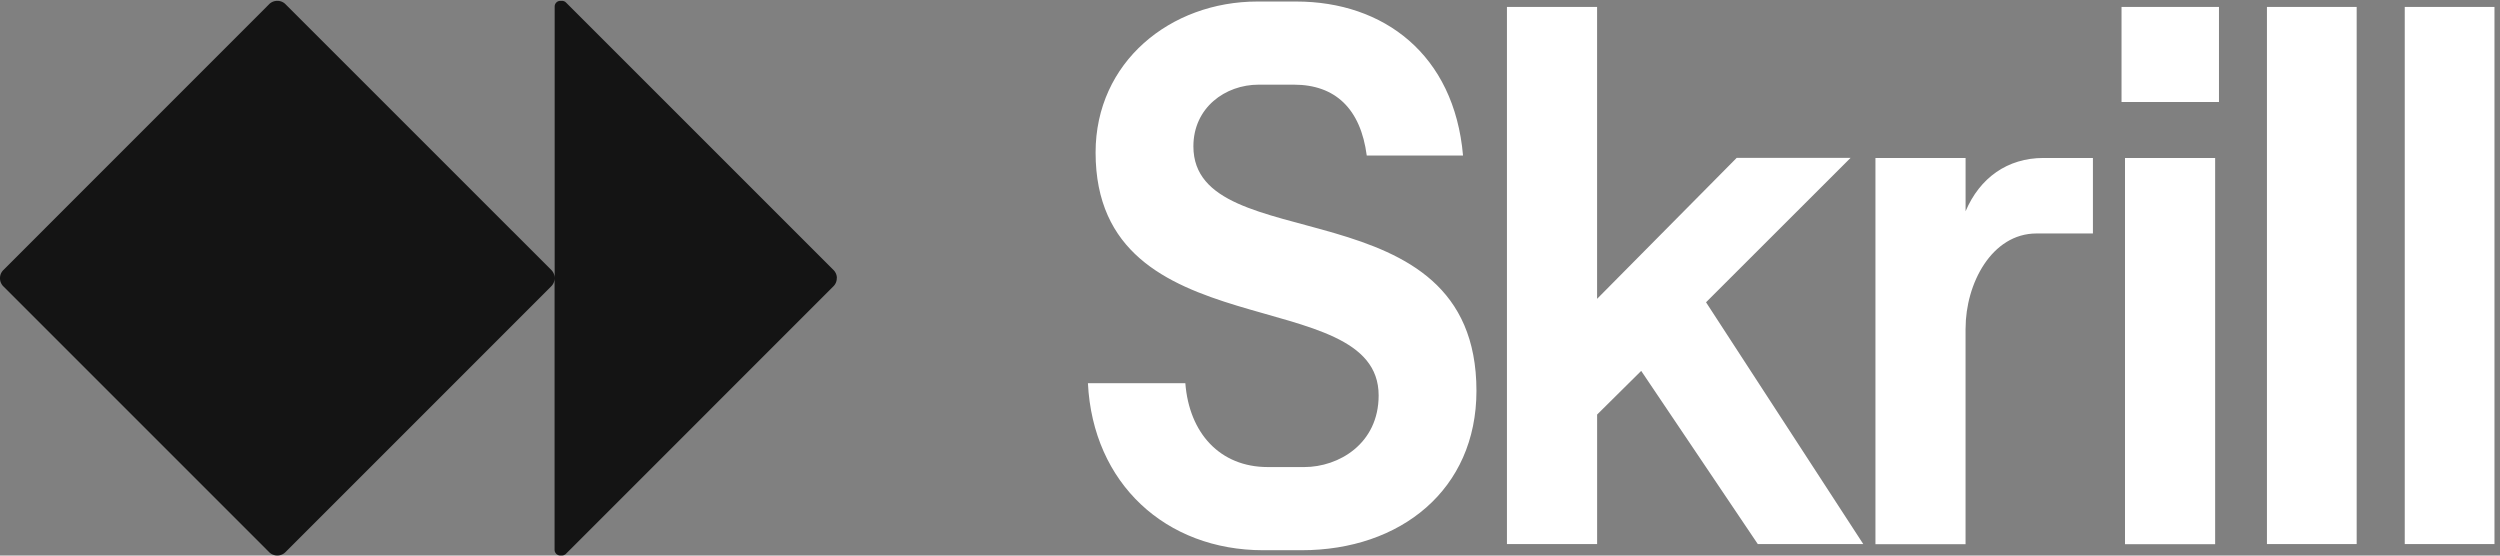
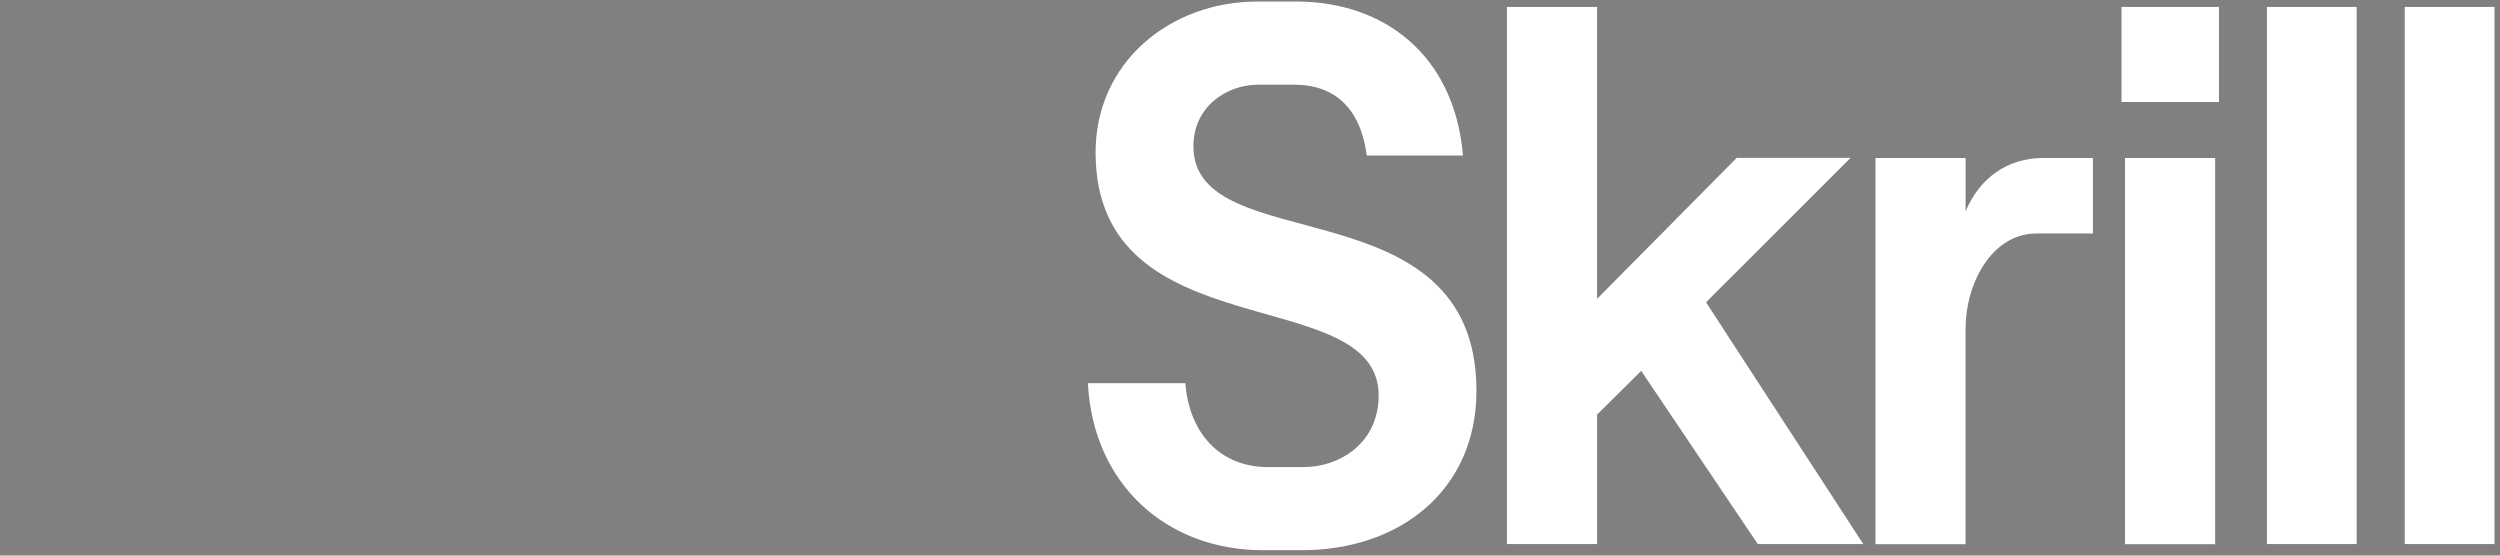
<svg xmlns="http://www.w3.org/2000/svg" width="90" height="20" fill="none">
  <rect width="100%" height="100%" fill="#808080" stroke="none" />
  <path fill="#ffffff" d="M39.164 13.794h3.508c.138 1.793 1.242 3.02 2.969 3.02h1.312c1.243 0 2.678-.84 2.678-2.579 0-4.124-10.19-1.572-10.19-8.745 0-3.256 2.692-5.435 5.827-5.435h1.394c3.149 0 5.69 1.903 6.007 5.545h-3.466c-.22-1.683-1.132-2.552-2.623-2.552h-1.27c-1.202 0-2.348.828-2.348 2.221 0 4.111 10.19 1.297 10.19 8.801 0 3.559-2.733 5.738-6.296 5.738h-1.38c-3.508 0-6.132-2.4-6.311-6.014ZM54.25 19.587V.25h3.245v10.508l5.027-5.076h4.1l-5.205 5.2 5.661 8.705h-3.797l-4.198-6.235-1.587 1.572v4.663H54.25ZM70.76 11.826v7.766h-3.244V5.688h3.245v1.917c.51-1.2 1.505-1.918 2.803-1.918h1.781v2.718h-2.03c-1.615 0-2.554 1.807-2.554 3.42ZM76.5 5.688h3.245v13.904H76.5V5.688ZM81.61.25h3.23v19.337h-3.23V.25ZM86.57.25h3.231v19.337h-3.23V.25ZM79.883.25h-3.508v3.421h3.508V.25Z" />
  <g clip-path="url(#a)">
-     <path fill="#141414" d="M30.124 10.008v.012c0 .107-.043.21-.12.286l-9.63 9.631a.202.202 0 0 1-.144.06h-.061a.204.204 0 0 1-.204-.204V10.02c0 .107-.043.21-.119.286l-9.571 9.572a.407.407 0 0 1-.287.119h-.01a.41.41 0 0 1-.289-.12l-9.57-9.57A.407.407 0 0 1 0 10.021v-.011c0-.108.043-.21.12-.287L9.69.15A.408.408 0 0 1 9.98.031h.01c.109 0 .211.043.287.12l9.572 9.57c.076.077.119.18.119.287V.235c0-.112.091-.204.203-.204h.061c.054 0 .105.021.144.06l9.631 9.63c.076.077.12.18.12.287h-.002Z" />
-   </g>
+     </g>
  <defs>
    <clipPath id="a">
      <path fill="#fff" d="M0 0h89.659v20H0z" />
    </clipPath>
  </defs>
</svg>